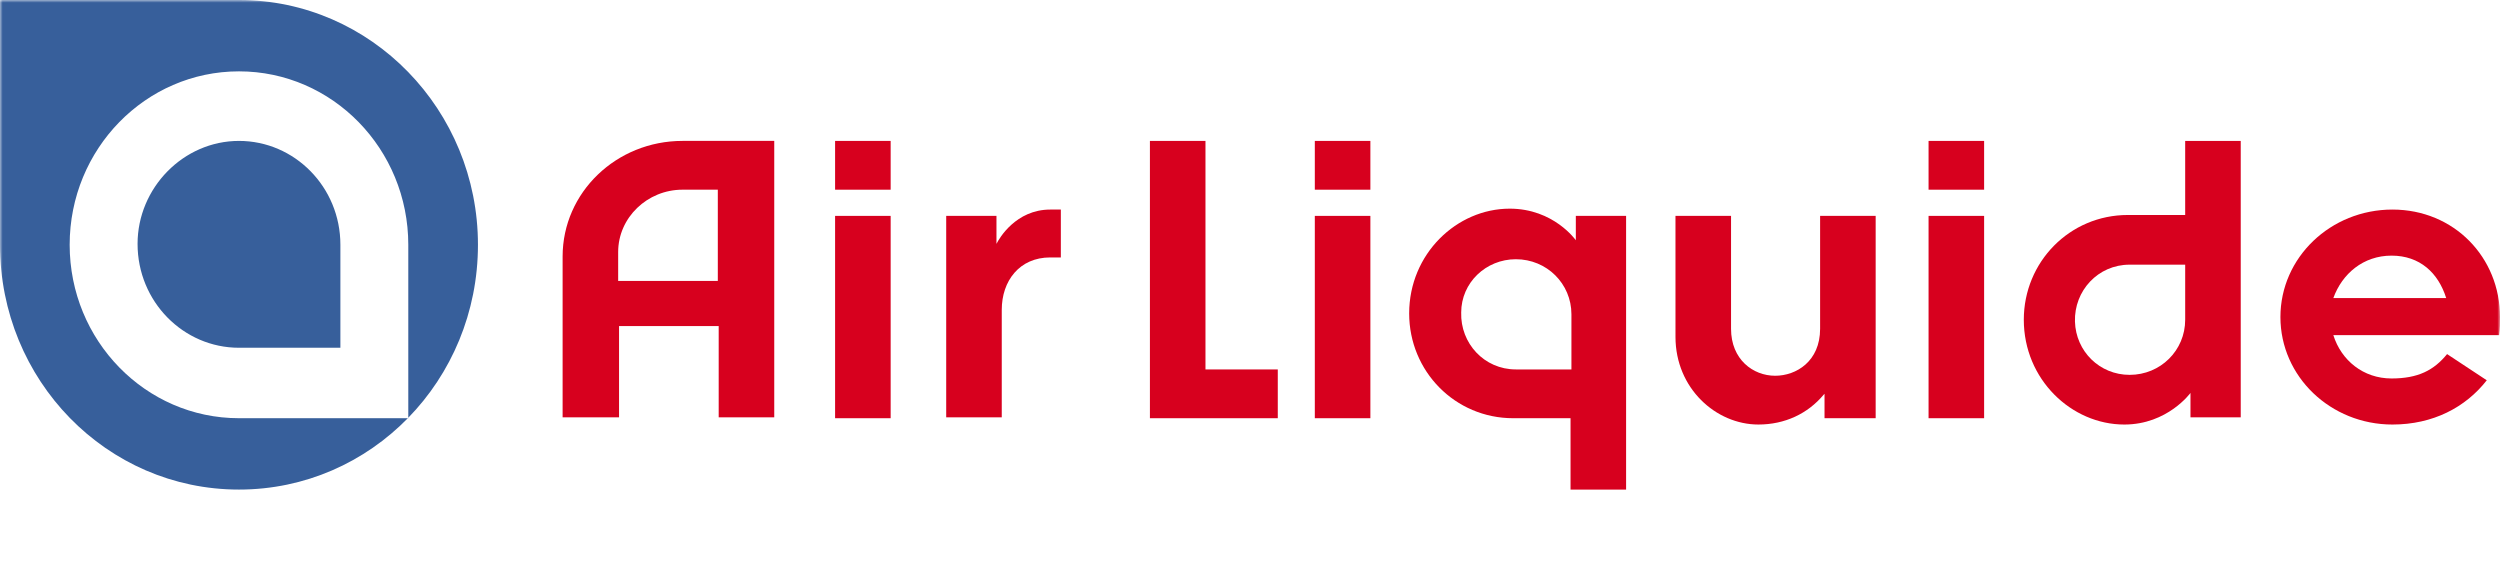
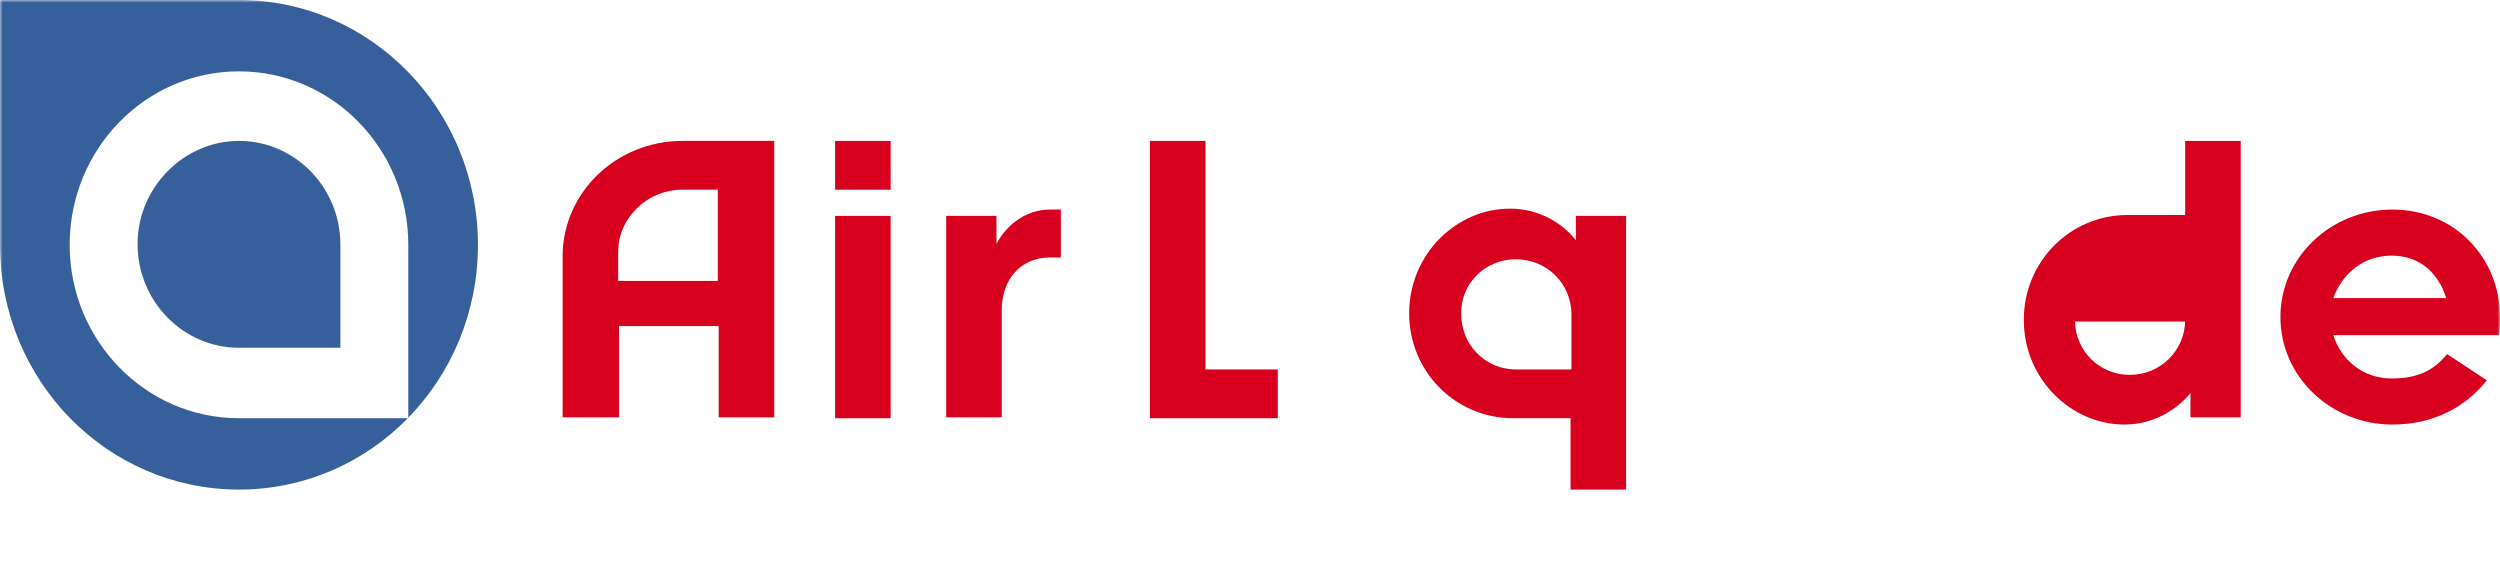
<svg xmlns="http://www.w3.org/2000/svg" width="462" height="108" viewBox="0 0 462 108" fill="none">
  <g clip-path="url(#clip0_0_3)">
    <mask id="mask0_0_3" style="mask-type:luminance" maskUnits="userSpaceOnUse" x="0" y="0" width="462" height="108">
      <path d="M462 0H0V108H462V0Z" fill="white" />
    </mask>
    <g mask="url(#mask0_0_3)">
      <path d="M184.147 39.896C184.147 39.896 184.147 43.401 184.147 45.07C184.636 44.068 187.732 38.727 194.088 38.727H196.043V47.574H194.088C188.385 47.574 185.125 51.914 185.125 57.255V77.118H174.858V39.895L184.147 39.896Z" fill="#D7001E" />
      <path d="M290.4 58.088C290.4 52.414 285.835 47.906 280.133 47.906C274.591 47.906 270.029 52.246 270.029 57.754C269.866 63.429 274.265 68.271 280.133 68.271H290.4V58.088ZM291.213 44.401V39.894H300.503V90.473H290.236V77.286H279.643C268.889 77.286 260.415 68.606 260.415 57.923C260.415 46.905 269.213 38.56 278.993 38.56C287.141 38.559 291.213 44.401 291.213 44.401Z" fill="#D7001E" />
      <path d="M164.593 39.896V77.286H154.325V39.896H164.593ZM164.593 26.041V35.055H154.325V26.041H164.593Z" fill="#D7001E" />
      <path d="M126.133 35.053C119.615 35.053 114.237 40.227 114.237 46.57V51.912H132.652V35.053H126.133ZM132.814 77.284V60.258H114.4V77.117H103.971V47.404C103.971 35.553 113.911 26.038 126.133 26.038H143.081V77.117H132.814V77.284Z" fill="#D7001E" />
-       <path d="M253.246 26.041V35.055H242.978V26.041H253.246ZM253.246 39.896V77.286H242.978V39.896H253.246Z" fill="#D7001E" />
-       <path d="M366.665 26.041V35.055H356.398V26.041H366.665ZM366.665 39.896V77.286H356.398V39.896H366.665Z" fill="#D7001E" />
-       <path d="M309.628 39.894H319.897V60.759C319.897 66.435 323.97 69.439 328.045 69.439C331.957 69.439 336.356 66.768 336.356 60.759V39.894H346.623V77.285H337.172V72.778L337.006 72.944C334.076 76.451 329.838 78.453 324.949 78.453C317.125 78.453 309.63 71.775 309.63 62.261L309.628 39.894Z" fill="#D7001E" />
      <path d="M222.771 26.041V68.273H236.133V77.286H212.504V26.041H222.771Z" fill="#D7001E" />
-       <path d="M403.823 59.092C403.823 64.767 399.258 69.274 393.556 69.274C388.015 69.274 383.616 64.934 383.452 59.425C383.289 53.75 387.688 48.909 393.556 48.909H403.823V59.092ZM404.8 72.613V77.12H414.088V26.041H403.821V39.729H393.23C382.473 39.729 373.999 48.41 373.999 59.092C373.999 70.109 382.8 78.455 392.577 78.455C400.562 78.454 404.8 72.613 404.8 72.613Z" fill="#D7001E" />
+       <path d="M403.823 59.092C403.823 64.767 399.258 69.274 393.556 69.274C388.015 69.274 383.616 64.934 383.452 59.425H403.823V59.092ZM404.8 72.613V77.12H414.088V26.041H403.821V39.729H393.23C382.473 39.729 373.999 48.41 373.999 59.092C373.999 70.109 382.8 78.455 392.577 78.455C400.562 78.454 404.8 72.613 404.8 72.613Z" fill="#D7001E" />
      <path d="M431.199 55.086H452.059C450.593 50.412 447.171 47.24 441.956 47.24C436.741 47.24 432.829 50.578 431.199 55.086ZM442.119 78.454C430.71 78.454 421.422 69.608 421.422 58.591C421.422 47.574 430.71 38.727 442.119 38.727C453.526 38.727 462 47.574 462 58.591C462 59.591 462 60.76 461.837 61.929H431.199C432.666 66.603 436.741 69.942 441.956 69.942C446.842 69.942 449.777 68.439 452.22 65.435L459.554 70.275C455.645 75.283 449.614 78.454 442.119 78.454Z" fill="#D7001E" />
      <path d="M44.163 0H0V45.236C0 70.275 19.719 90.473 44.163 90.473C68.607 90.473 88.326 70.274 88.326 45.236C88.326 20.364 68.607 0 44.163 0ZM75.452 77.285H44.163C26.889 77.285 12.874 62.93 12.874 45.235C12.874 27.542 26.888 13.186 44.163 13.186C61.438 13.186 75.452 27.542 75.452 45.235V77.285ZM44.163 26.04C54.429 26.04 62.904 34.553 62.904 45.236V64.266H44.163C33.897 64.266 25.422 55.753 25.422 45.069C25.422 34.719 33.897 26.04 44.163 26.04Z" fill="#375F9B" />
    </g>
  </g>
  <defs>
    <clipPath id="clip0_0_3">
      <rect width="462" height="108" fill="white" />
    </clipPath>
  </defs>
</svg>